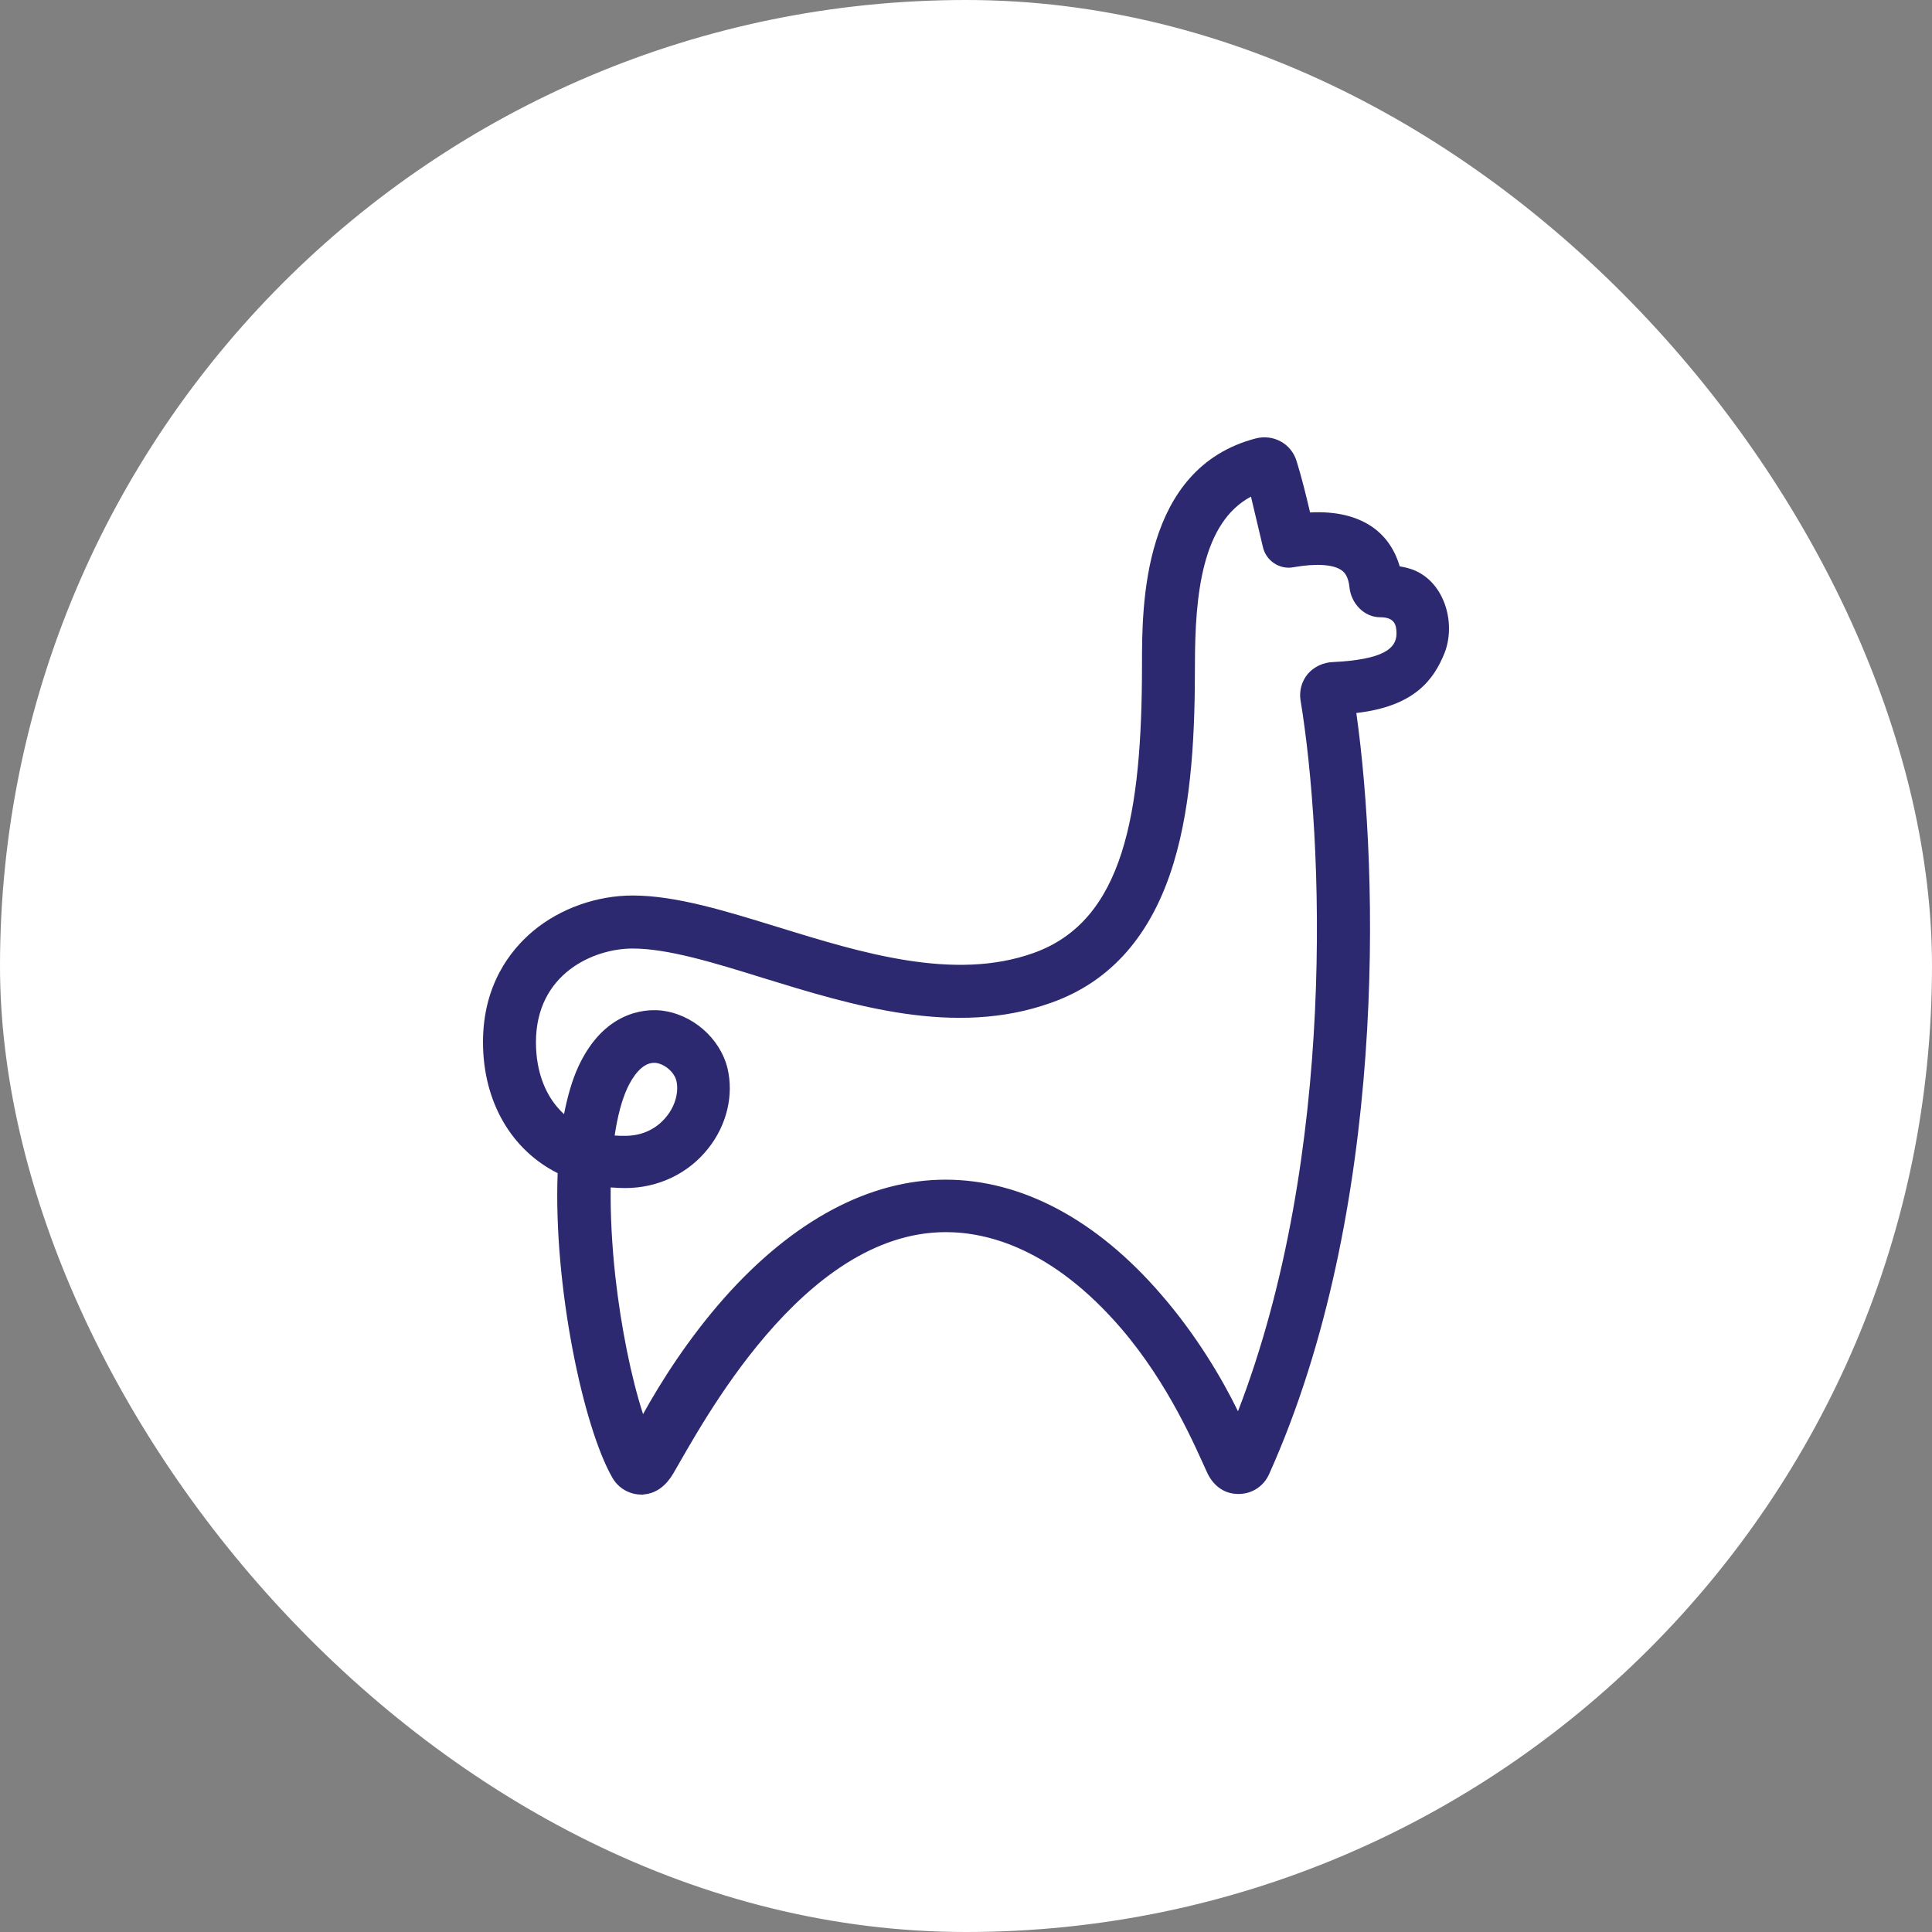
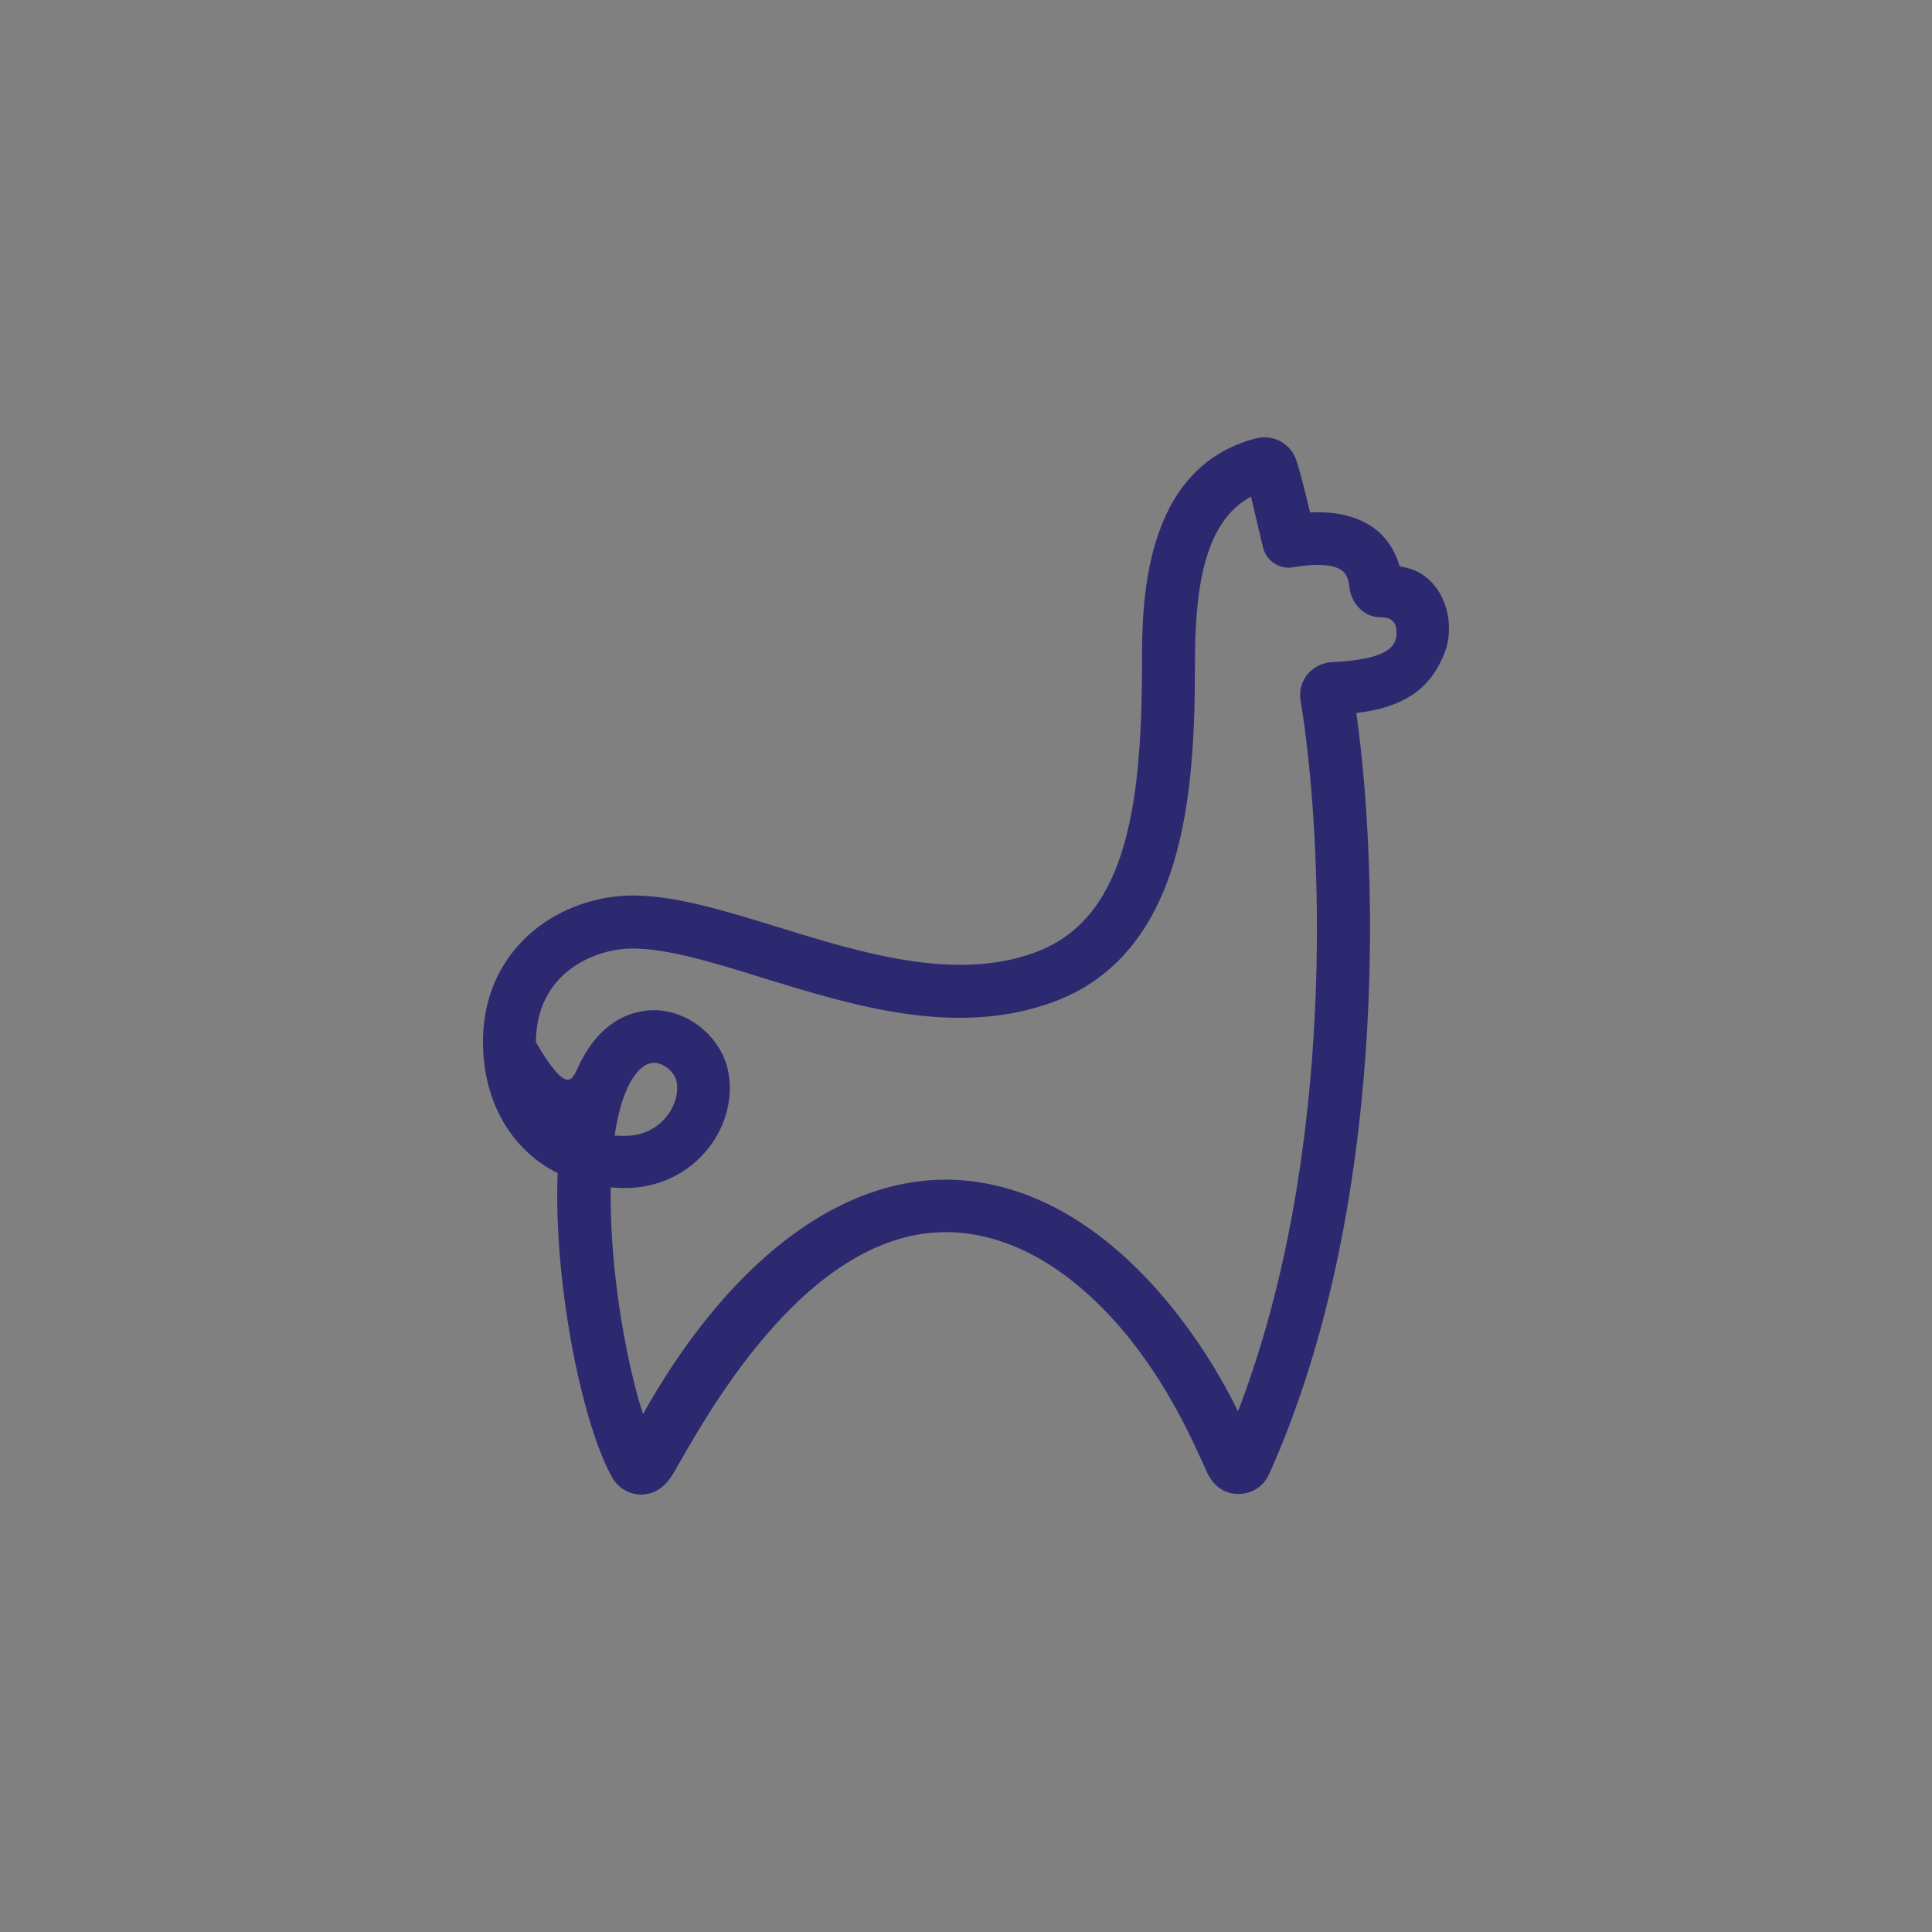
<svg xmlns="http://www.w3.org/2000/svg" fill="none" height="100%" overflow="visible" preserveAspectRatio="none" style="display: block;" viewBox="0 0 64 64" width="100%">
  <rect x="0" y="0" width="64" height="64" fill="#808080" stroke="none" />
  <g id="Frame 2245">
-     <rect fill="white" height="64" rx="32" width="64" />
-     <path d="M21.251 49.51C20.85 49.51 20.485 49.3 20.285 48.95C19.319 47.27 18.33 42.6 18.473 38.862C16.956 38.103 16 36.514 16 34.52C16 32.627 16.908 31.471 17.659 30.843C18.553 30.095 19.767 29.665 20.956 29.665C22.393 29.665 24.041 30.178 25.784 30.716C28.516 31.558 31.601 32.515 34.238 31.569C37.217 30.507 37.83 26.982 37.83 22.008C37.83 20.057 37.83 15.506 41.597 14.524C42.184 14.372 42.775 14.697 42.95 15.271C43.114 15.795 43.256 16.369 43.398 16.976C44.27 16.929 44.977 17.106 45.506 17.489C45.812 17.709 46.177 18.107 46.367 18.761C46.578 18.797 46.673 18.829 46.721 18.844C47.169 18.985 47.545 19.324 47.767 19.79C48.048 20.361 48.073 21.076 47.851 21.636C47.497 22.51 46.863 23.398 44.93 23.619C45.685 28.954 45.944 40.137 42.045 48.824C41.856 49.257 41.433 49.514 40.962 49.488C40.503 49.467 40.16 49.174 39.974 48.751C39.598 47.935 38.727 45.855 37.137 44.002C34.865 41.365 32.721 40.816 31.331 40.816C26.576 40.816 23.221 47.249 22.302 48.813C22.09 49.174 21.773 49.467 21.335 49.503C21.299 49.514 21.277 49.514 21.251 49.514V49.51ZM41.444 16.449C39.817 17.312 39.584 19.718 39.584 22.019C39.584 24.121 39.5 26.548 38.876 28.593C38.158 30.962 36.805 32.515 34.825 33.216C31.634 34.361 28.242 33.31 25.252 32.389C23.64 31.887 22.119 31.421 20.956 31.421C19.672 31.421 17.754 32.248 17.754 34.527C17.754 35.542 18.097 36.373 18.684 36.907C18.801 36.312 18.954 35.773 19.165 35.318C20.012 33.509 21.343 33.425 21.875 33.472C22.922 33.577 23.852 34.383 24.099 35.387C24.311 36.275 24.078 37.265 23.465 38.038C22.805 38.88 21.795 39.356 20.712 39.356C20.547 39.356 20.394 39.346 20.23 39.335C20.219 40.223 20.267 41.213 20.383 42.279C20.573 43.973 20.912 45.642 21.302 46.844C21.904 45.757 22.808 44.334 23.997 42.99C26.269 40.433 28.8 39.078 31.32 39.078C33.84 39.078 36.324 40.397 38.468 42.886C39.62 44.215 40.47 45.642 41.01 46.75C44.295 38.24 43.836 27.755 43.081 23.192C43.034 22.889 43.117 22.575 43.318 22.329C43.53 22.084 43.836 21.943 44.153 21.932C45.838 21.849 46.261 21.477 46.261 20.986C46.261 20.693 46.192 20.447 45.718 20.447C45.189 20.447 44.762 19.992 44.704 19.465C44.667 19.093 44.54 18.963 44.445 18.894C44.175 18.695 43.599 18.659 42.855 18.789C42.385 18.883 41.925 18.569 41.83 18.099L41.44 16.452L41.444 16.449ZM20.358 37.615C20.475 37.626 20.595 37.626 20.712 37.626C21.466 37.626 21.901 37.218 22.09 36.972C22.371 36.622 22.491 36.167 22.407 35.806C22.338 35.513 22.017 35.246 21.725 35.21C21.266 35.163 20.938 35.712 20.785 36.037C20.595 36.445 20.456 36.983 20.362 37.612L20.358 37.615Z" fill="#2D2970" id="Vector" />
+     <path d="M21.251 49.51C20.85 49.51 20.485 49.3 20.285 48.95C19.319 47.27 18.33 42.6 18.473 38.862C16.956 38.103 16 36.514 16 34.52C16 32.627 16.908 31.471 17.659 30.843C18.553 30.095 19.767 29.665 20.956 29.665C22.393 29.665 24.041 30.178 25.784 30.716C28.516 31.558 31.601 32.515 34.238 31.569C37.217 30.507 37.83 26.982 37.83 22.008C37.83 20.057 37.83 15.506 41.597 14.524C42.184 14.372 42.775 14.697 42.95 15.271C43.114 15.795 43.256 16.369 43.398 16.976C44.27 16.929 44.977 17.106 45.506 17.489C45.812 17.709 46.177 18.107 46.367 18.761C46.578 18.797 46.673 18.829 46.721 18.844C47.169 18.985 47.545 19.324 47.767 19.79C48.048 20.361 48.073 21.076 47.851 21.636C47.497 22.51 46.863 23.398 44.93 23.619C45.685 28.954 45.944 40.137 42.045 48.824C41.856 49.257 41.433 49.514 40.962 49.488C40.503 49.467 40.16 49.174 39.974 48.751C39.598 47.935 38.727 45.855 37.137 44.002C34.865 41.365 32.721 40.816 31.331 40.816C26.576 40.816 23.221 47.249 22.302 48.813C22.09 49.174 21.773 49.467 21.335 49.503C21.299 49.514 21.277 49.514 21.251 49.514V49.51ZM41.444 16.449C39.817 17.312 39.584 19.718 39.584 22.019C39.584 24.121 39.5 26.548 38.876 28.593C38.158 30.962 36.805 32.515 34.825 33.216C31.634 34.361 28.242 33.31 25.252 32.389C23.64 31.887 22.119 31.421 20.956 31.421C19.672 31.421 17.754 32.248 17.754 34.527C18.801 36.312 18.954 35.773 19.165 35.318C20.012 33.509 21.343 33.425 21.875 33.472C22.922 33.577 23.852 34.383 24.099 35.387C24.311 36.275 24.078 37.265 23.465 38.038C22.805 38.88 21.795 39.356 20.712 39.356C20.547 39.356 20.394 39.346 20.23 39.335C20.219 40.223 20.267 41.213 20.383 42.279C20.573 43.973 20.912 45.642 21.302 46.844C21.904 45.757 22.808 44.334 23.997 42.99C26.269 40.433 28.8 39.078 31.32 39.078C33.84 39.078 36.324 40.397 38.468 42.886C39.62 44.215 40.47 45.642 41.01 46.75C44.295 38.24 43.836 27.755 43.081 23.192C43.034 22.889 43.117 22.575 43.318 22.329C43.53 22.084 43.836 21.943 44.153 21.932C45.838 21.849 46.261 21.477 46.261 20.986C46.261 20.693 46.192 20.447 45.718 20.447C45.189 20.447 44.762 19.992 44.704 19.465C44.667 19.093 44.54 18.963 44.445 18.894C44.175 18.695 43.599 18.659 42.855 18.789C42.385 18.883 41.925 18.569 41.83 18.099L41.44 16.452L41.444 16.449ZM20.358 37.615C20.475 37.626 20.595 37.626 20.712 37.626C21.466 37.626 21.901 37.218 22.09 36.972C22.371 36.622 22.491 36.167 22.407 35.806C22.338 35.513 22.017 35.246 21.725 35.21C21.266 35.163 20.938 35.712 20.785 36.037C20.595 36.445 20.456 36.983 20.362 37.612L20.358 37.615Z" fill="#2D2970" id="Vector" />
  </g>
</svg>